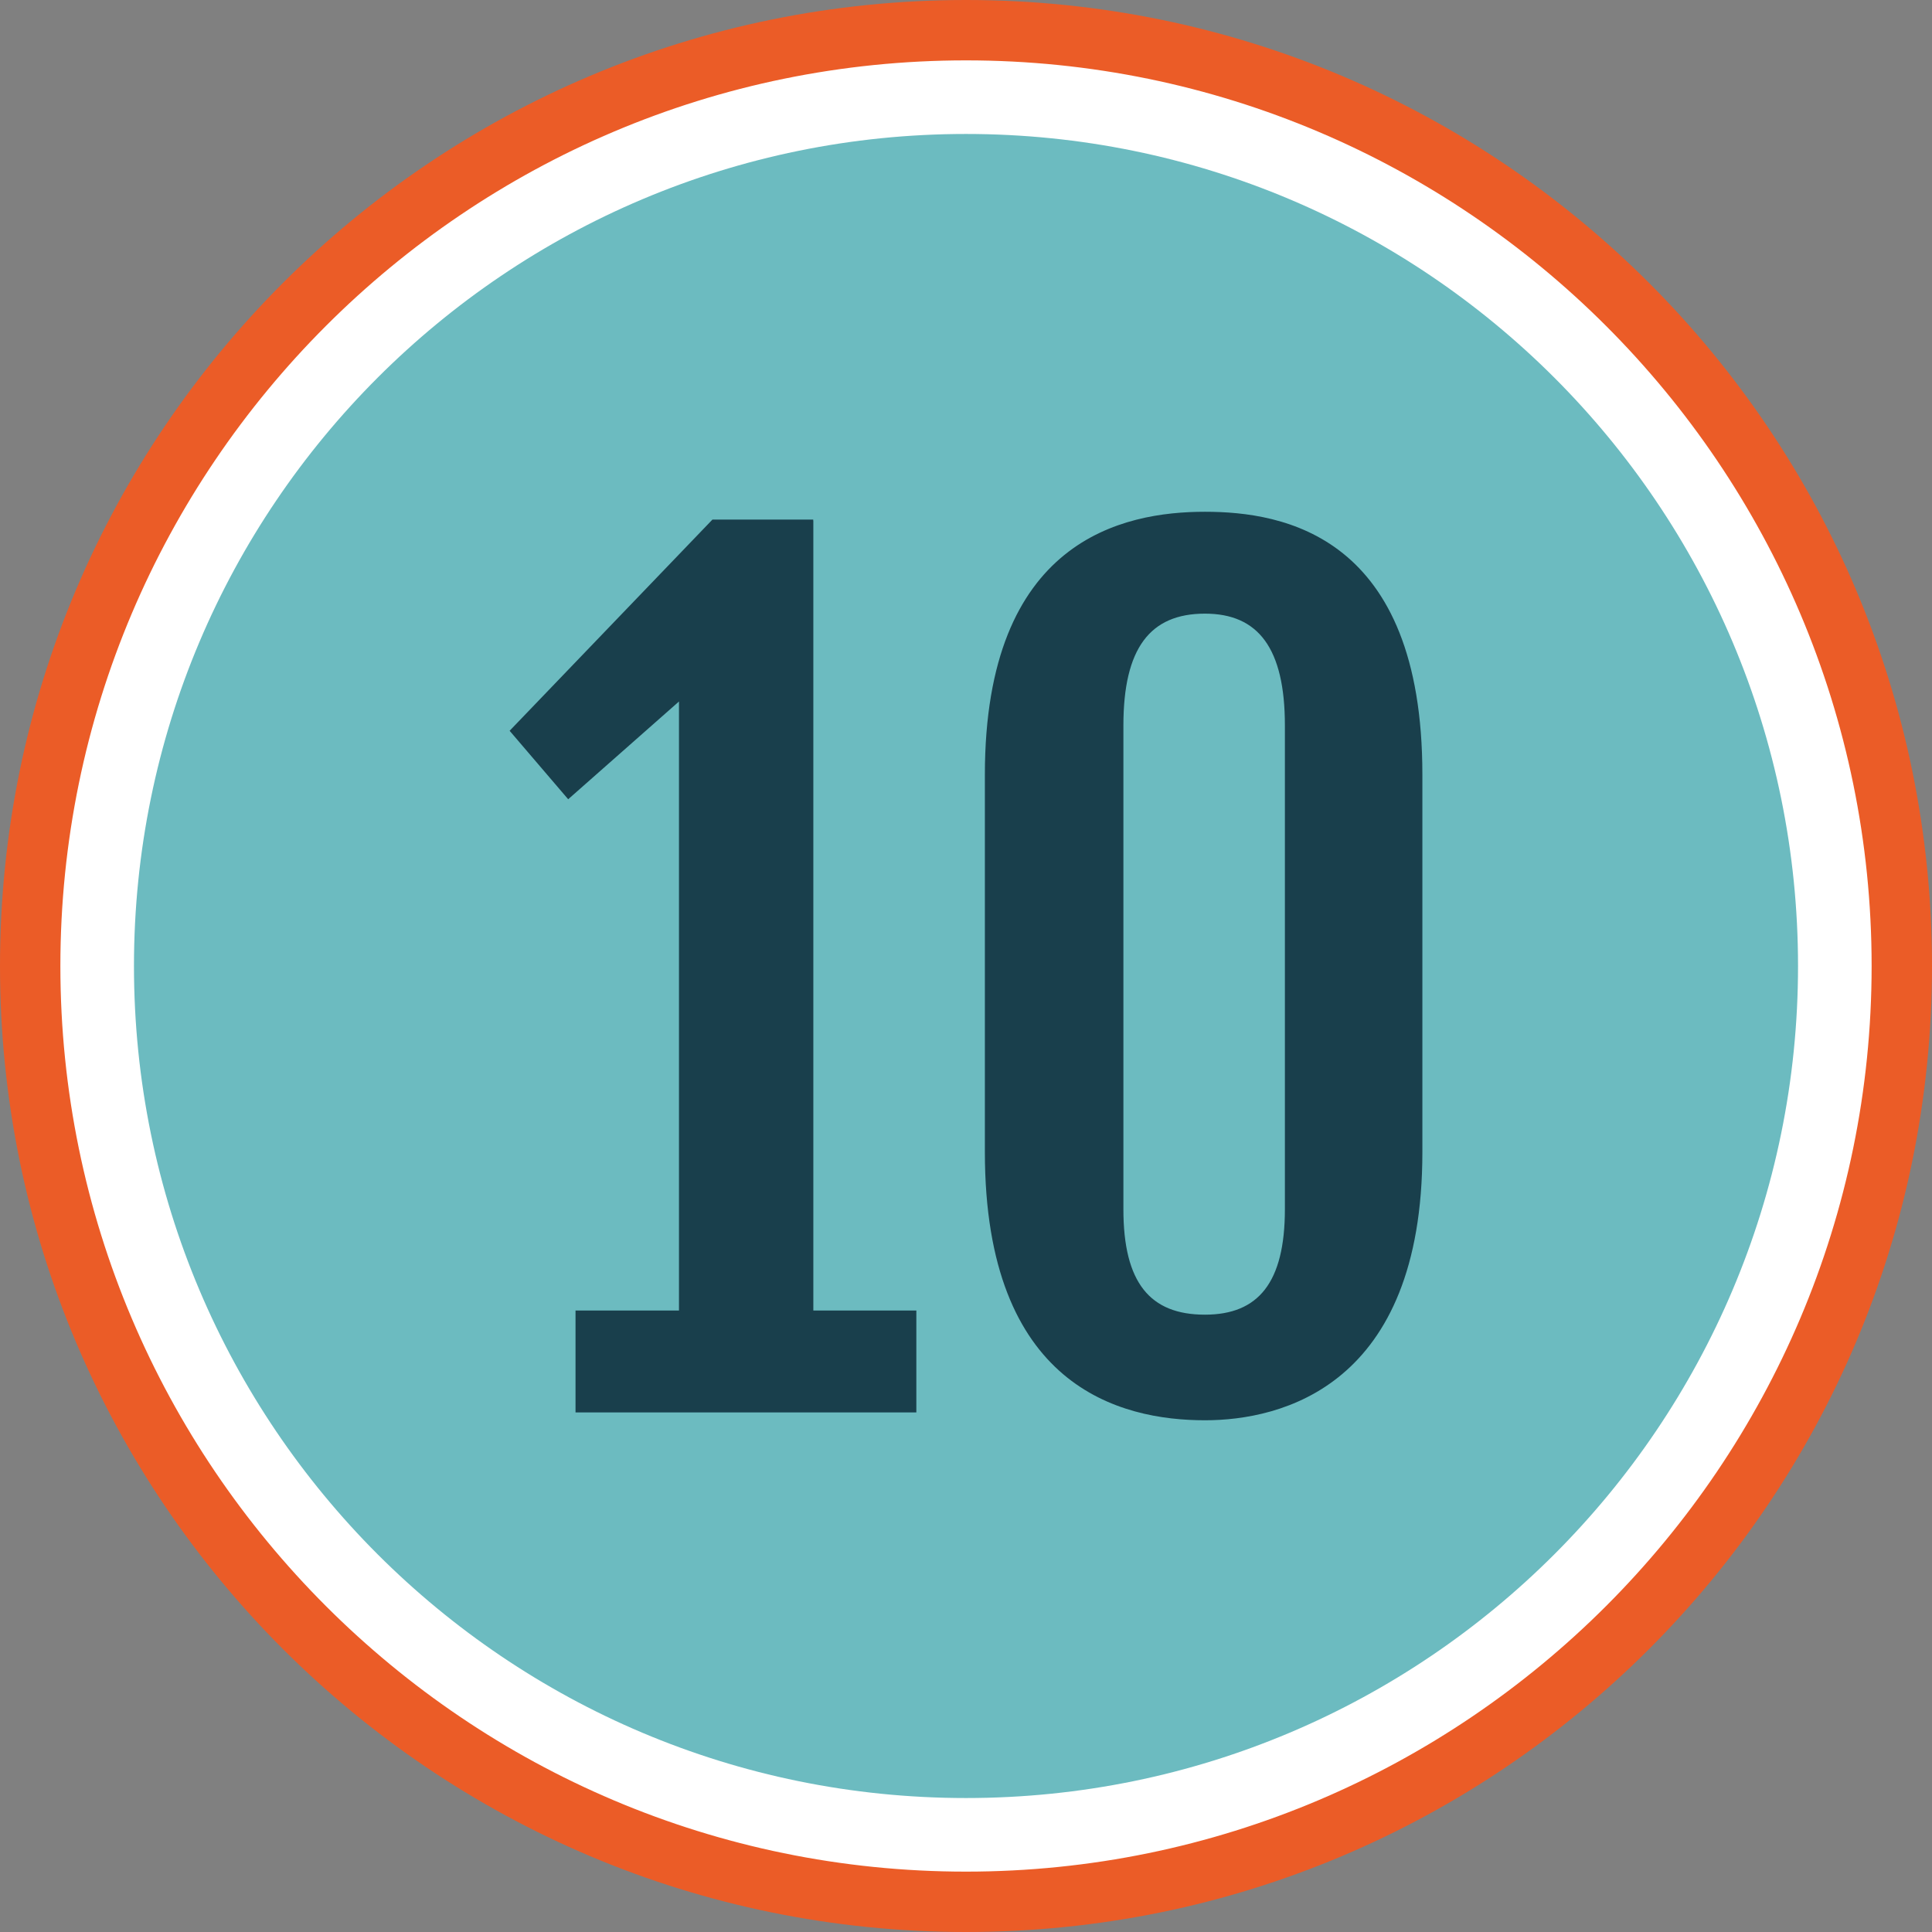
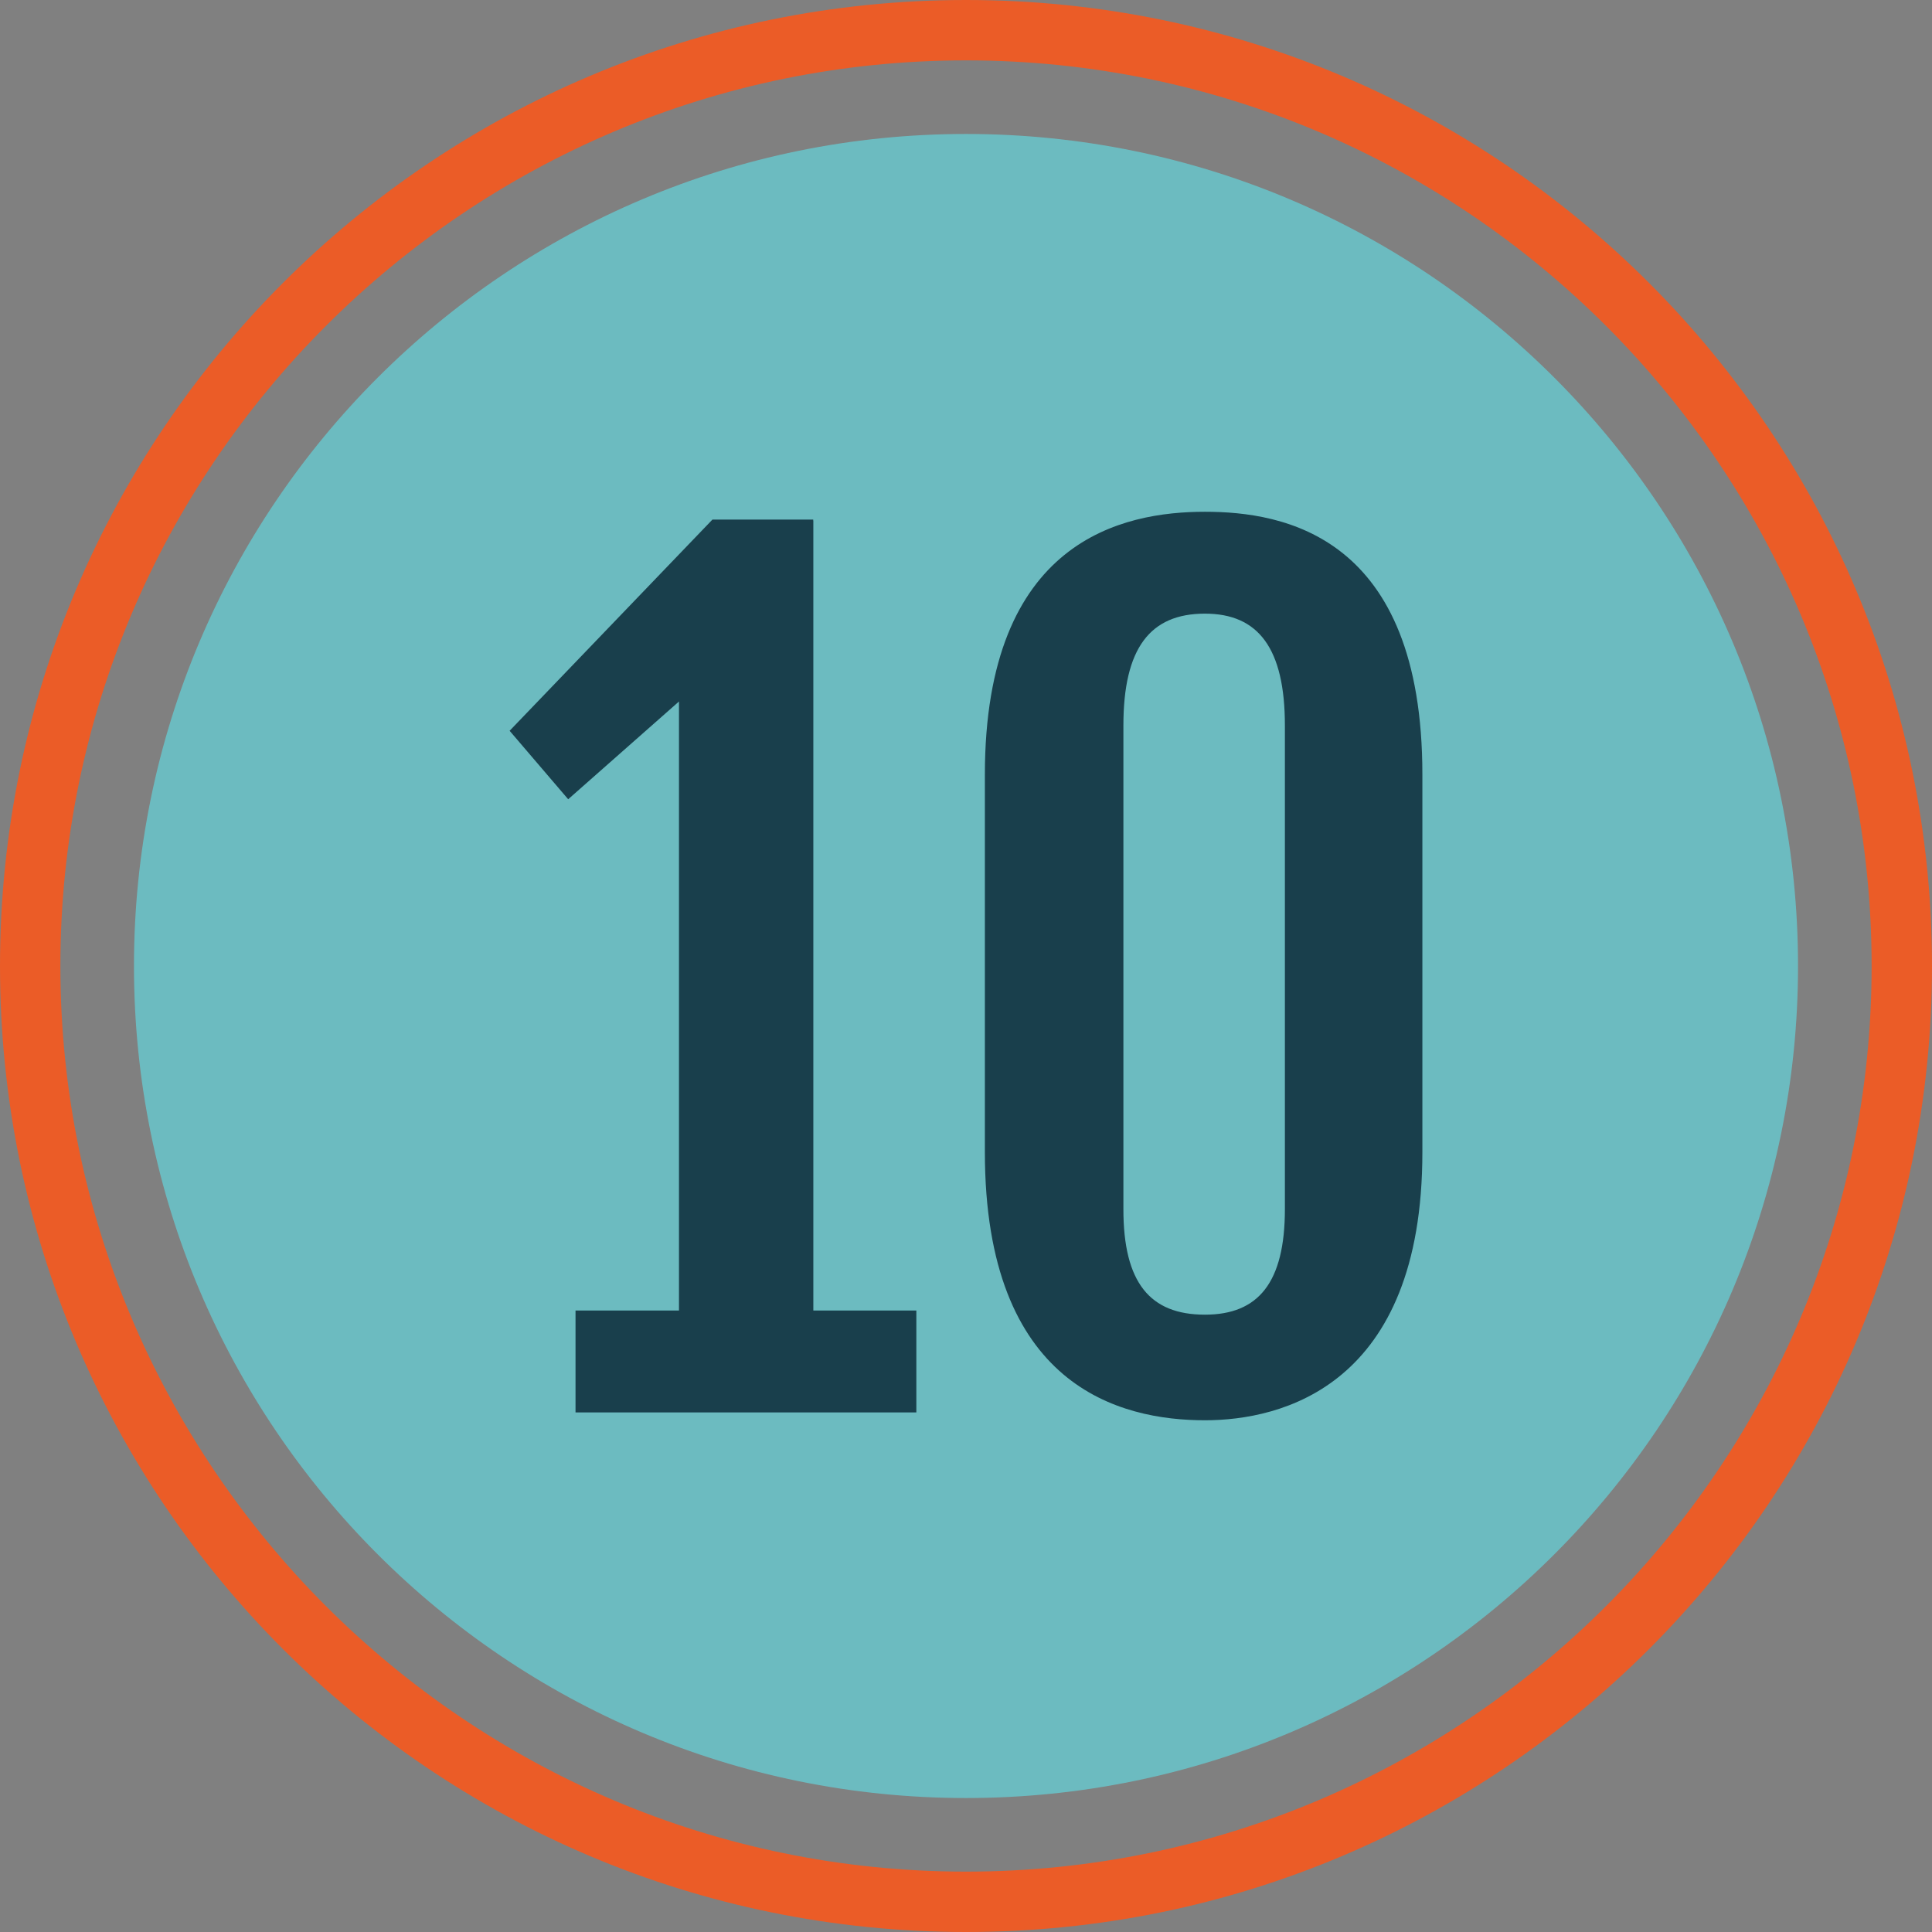
<svg xmlns="http://www.w3.org/2000/svg" width="100" height="100" viewBox="0 0 100 100" fill="none">
  <rect x="0" y="0" width="100" height="100" fill="#808080" stroke="none" />
-   <path d="M50 98.438C76.751 98.438 98.438 76.751 98.438 50C98.438 23.249 76.751 1.562 50 1.562C23.249 1.562 1.562 23.249 1.562 50C1.562 76.751 23.249 98.438 50 98.438Z" fill="white" />
  <path d="M50 3.125C75.847 3.125 96.875 24.153 96.875 50C96.875 75.847 75.847 96.875 50 96.875C24.153 96.875 3.125 75.847 3.125 50C3.125 24.153 24.153 3.125 50 3.125ZM50 0C22.386 0 0 22.386 0 50C0 77.614 22.386 100 50 100C77.614 100 100 77.614 100 50C100 22.386 77.614 0 50 0Z" fill="#EB5C27" />
  <path d="M50 93.066C73.784 93.066 93.066 73.784 93.066 50C93.066 26.215 73.784 6.934 50 6.934C26.215 6.934 6.934 26.215 6.934 50C6.934 73.784 26.215 93.066 50 93.066Z" fill="#6CBBC0" />
  <path d="M29.788 67.831H35.144V36.309L29.409 41.369L26.378 37.825L36.875 26.894H42.098L42.072 26.947L42.098 26.92V67.831H47.43V73.106H29.789V67.831H29.788ZM50.977 40.097C50.977 27.922 58.145 26.489 62.367 26.489C66.425 26.489 73.622 27.706 73.622 40.097V59.633C73.622 71.755 66.317 73.513 62.367 73.513C57.984 73.513 50.977 71.781 50.977 59.633V40.097ZM62.367 68.047C65.127 68.047 66.506 66.395 66.506 62.581V37.553C66.506 33.548 65.127 31.762 62.367 31.762C59.527 31.762 58.147 33.548 58.147 37.553V62.581C58.145 66.397 59.525 68.047 62.367 68.047Z" fill="#193F4C" />
</svg>